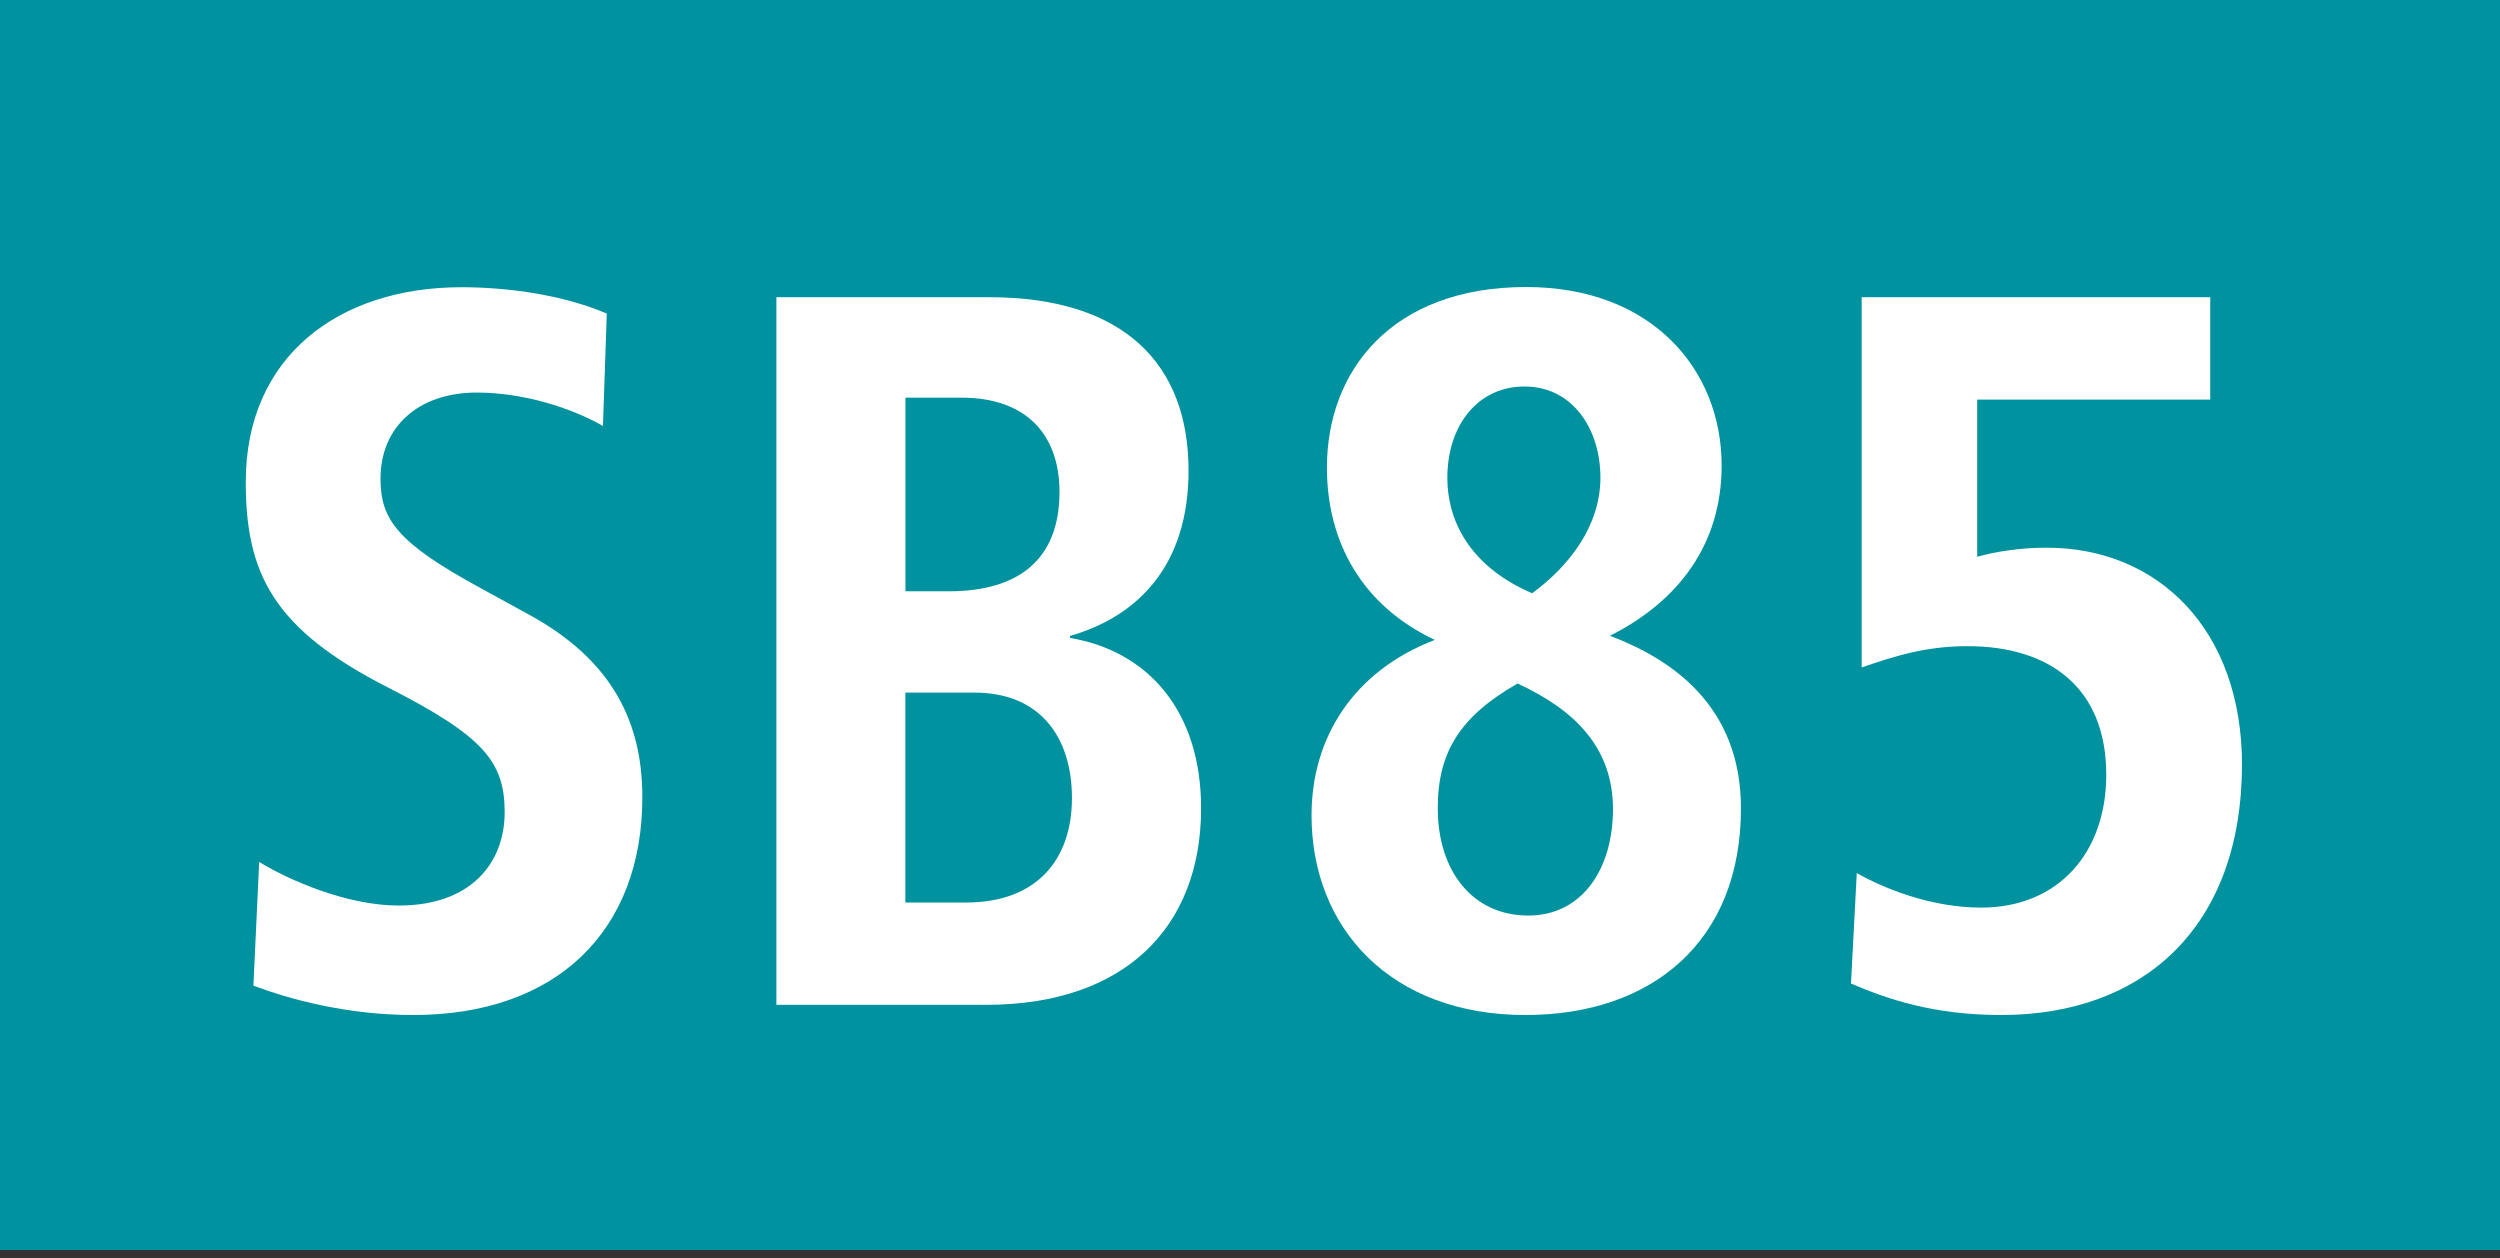
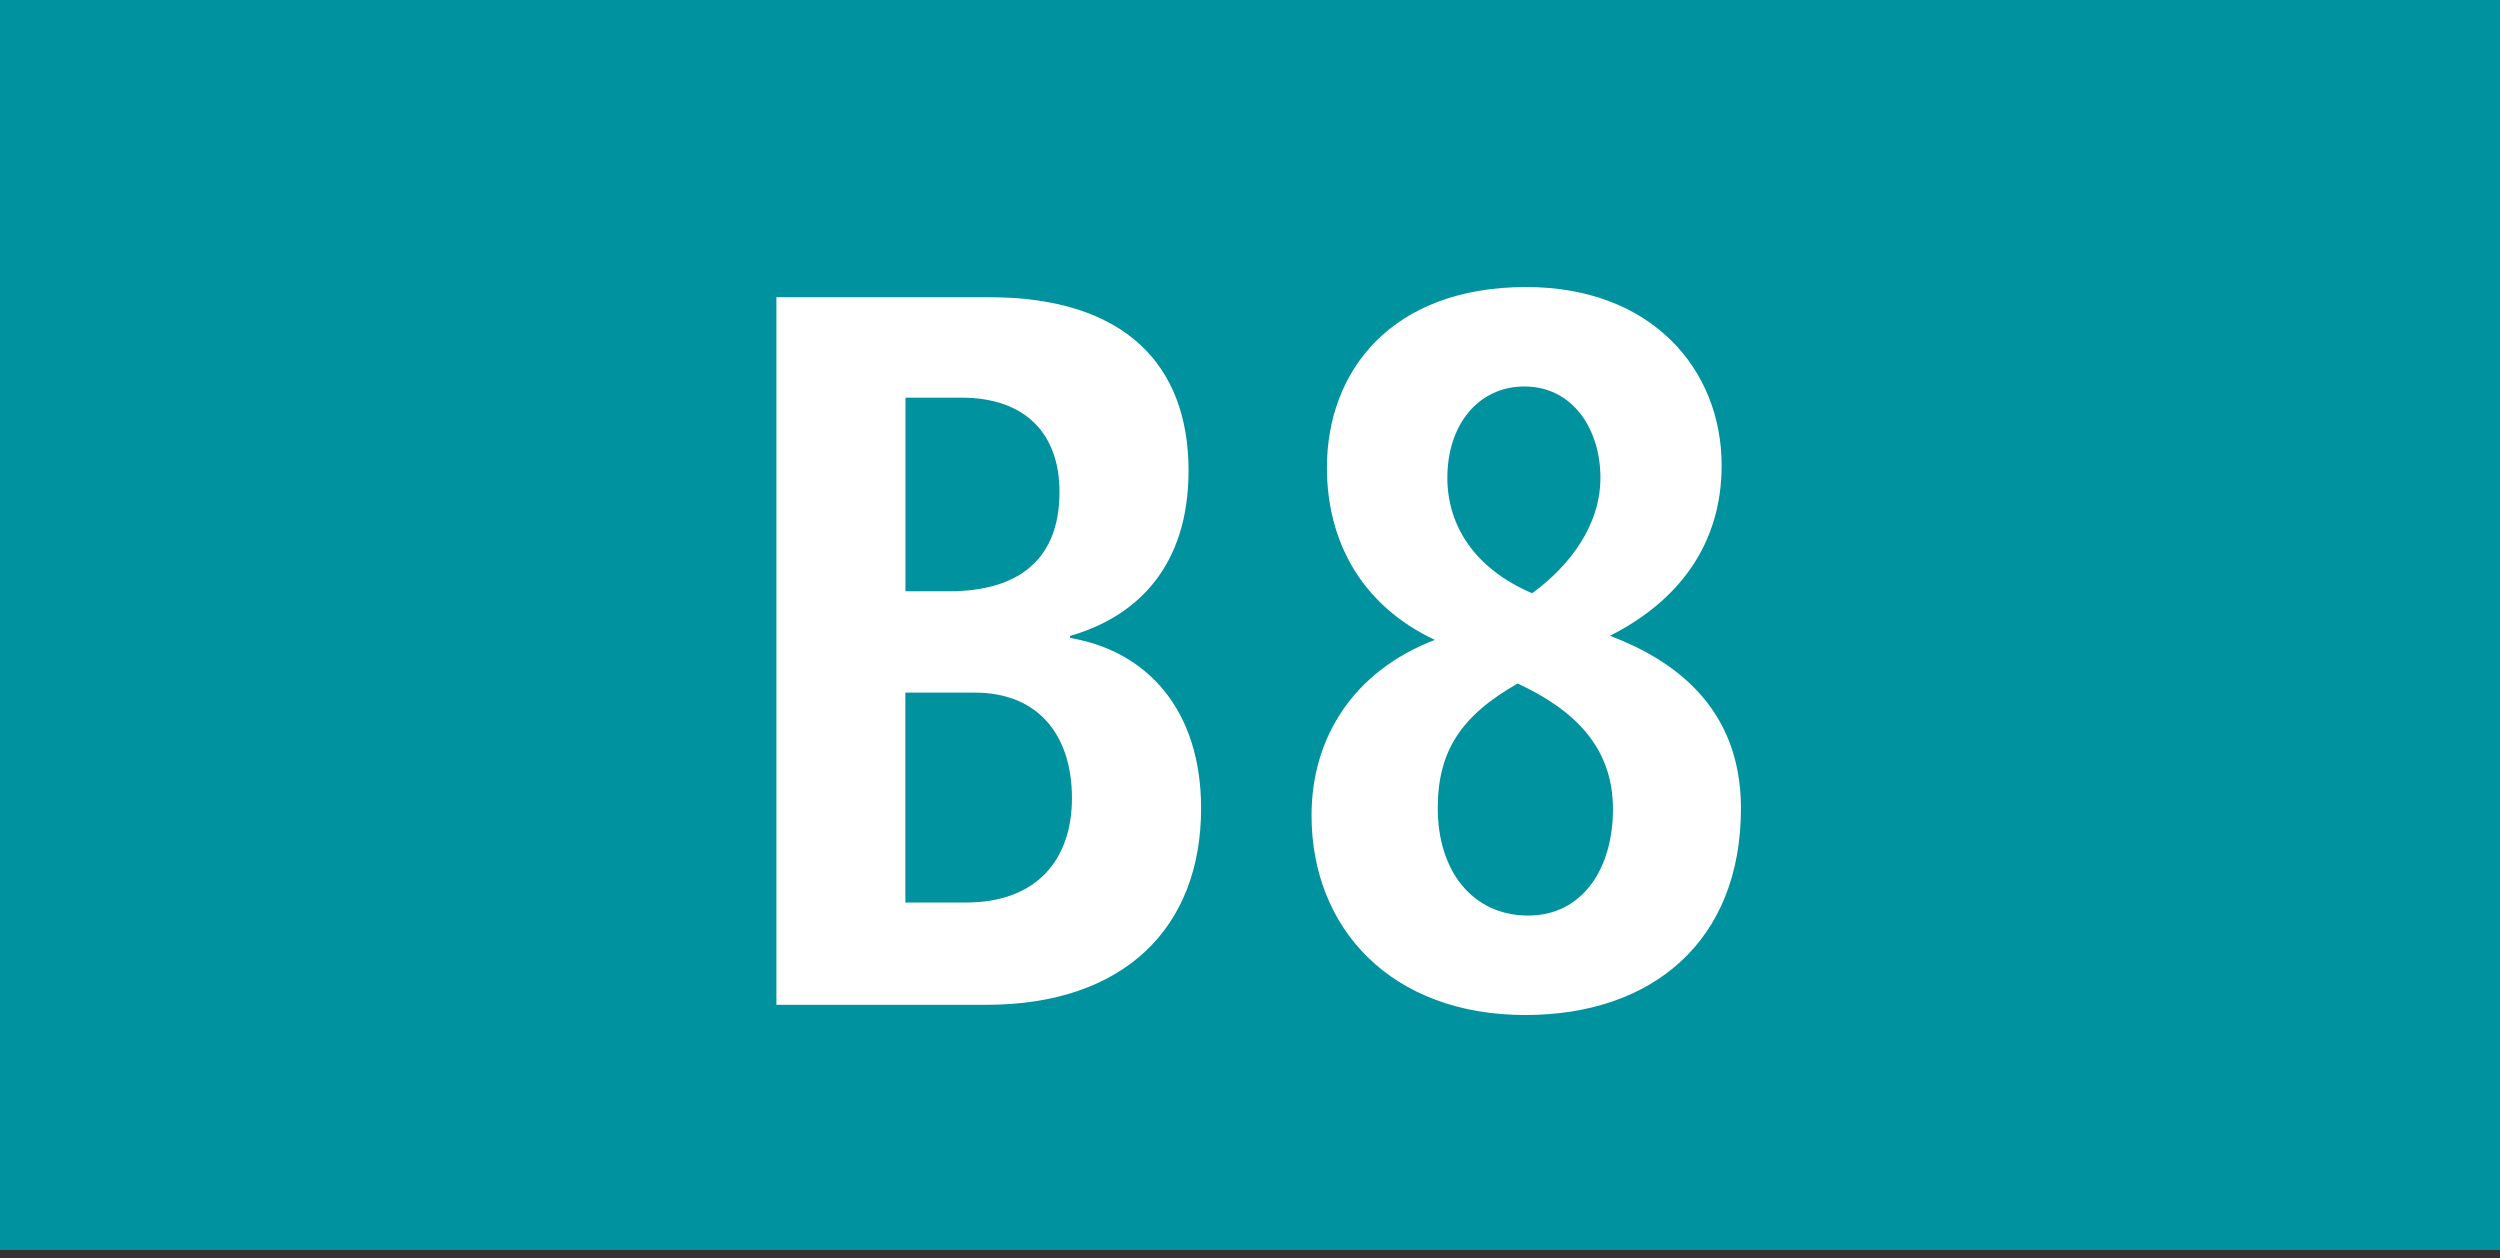
<svg xmlns="http://www.w3.org/2000/svg" version="1.1" x="0px" y="0px" width="25.512px" height="12.839px" viewBox="0 0 25.512 12.839" enable-background="new 0 0 25.512 12.839" xml:space="preserve">
  <rect x="0" y="0" width="25.512" height="12.839" fill="#333333" stroke="none" />
  <g id="Ebene_1">
    <g>
      <g>
        <polygon fill="#00929E" points="25.512,12.756 0,12.756 0,0 25.512,0 25.512,12.756    " />
      </g>
      <g>
-         <path fill="#FFFFFF" d="M4.217,10.358c-0.688,0-1.277-0.166-1.631-0.3l0.059-1.262C2.949,8.982,3.539,9.241,4.07,9.241     c0.736,0,1.08-0.435,1.08-0.952c0-0.517-0.216-0.776-1.188-1.272c-1.18-0.6-1.454-1.169-1.454-2.1     c0-1.283,0.953-1.986,2.201-1.986c0.491,0,1.051,0.083,1.483,0.269L6.153,4.347C5.829,4.161,5.338,4.006,4.866,4.006     c-0.6,0-0.983,0.352-0.983,0.879c0,0.414,0.167,0.652,1.022,1.117l0.491,0.269c0.776,0.424,1.159,1.014,1.159,1.862     C6.556,9.499,5.682,10.358,4.217,10.358z" />
        <path fill="#FFFFFF" d="M10.065,10.254H7.923V3.033h2.172c1.386,0,2.034,0.693,2.034,1.769c0,0.973-0.521,1.49-1.209,1.687v0.021     c0.796,0.135,1.337,0.745,1.337,1.738C12.257,9.468,11.471,10.254,10.065,10.254z M9.81,4.058h-0.57v1.976h0.442     c0.708,0,1.13-0.32,1.13-1.014C10.812,4.44,10.478,4.058,9.81,4.058z M9.947,7.068H9.239v2.142h0.619     c0.728,0,1.081-0.445,1.081-1.065C10.939,7.513,10.605,7.068,9.947,7.068z" />
        <path fill="#FFFFFF" d="M15.566,10.358c-1.366,0-2.182-0.879-2.182-2.038c0-0.786,0.422-1.469,1.258-1.79     c-0.747-0.352-1.101-1.004-1.101-1.759c0-0.983,0.658-1.842,2.034-1.842c1.277,0,1.994,0.838,1.994,1.821     c0,0.807-0.441,1.386-1.14,1.738c0.629,0.238,1.337,0.714,1.337,1.759C17.768,9.603,16.863,10.358,15.566,10.358z M15.487,6.975     c-0.58,0.331-0.815,0.693-0.815,1.272c0,0.641,0.354,1.096,0.924,1.096c0.55,0,0.864-0.476,0.864-1.086     C16.46,7.626,16.067,7.244,15.487,6.975z M15.557,3.944c-0.473,0-0.787,0.393-0.787,0.931c0,0.496,0.285,0.931,0.865,1.179     c0.383-0.279,0.697-0.693,0.697-1.179C16.332,4.378,16.048,3.944,15.557,3.944z" />
-         <path fill="#FFFFFF" d="M20.422,10.358c-0.698,0-1.17-0.166-1.533-0.321l0.059-1.127c0.275,0.155,0.757,0.352,1.268,0.352     c0.797,0,1.278-0.569,1.278-1.355c0-0.9-0.59-1.313-1.415-1.313c-0.433,0-0.747,0.103-1.081,0.217V3.033h3.557v1.045h-2.378     v1.604c0.177-0.052,0.442-0.093,0.708-0.093c1.14,0,1.994,0.838,1.994,2.214C22.878,9.447,21.886,10.358,20.422,10.358z" />
      </g>
    </g>
  </g>
  <g id="_x3C_Ebene_x3E_">
</g>
</svg>